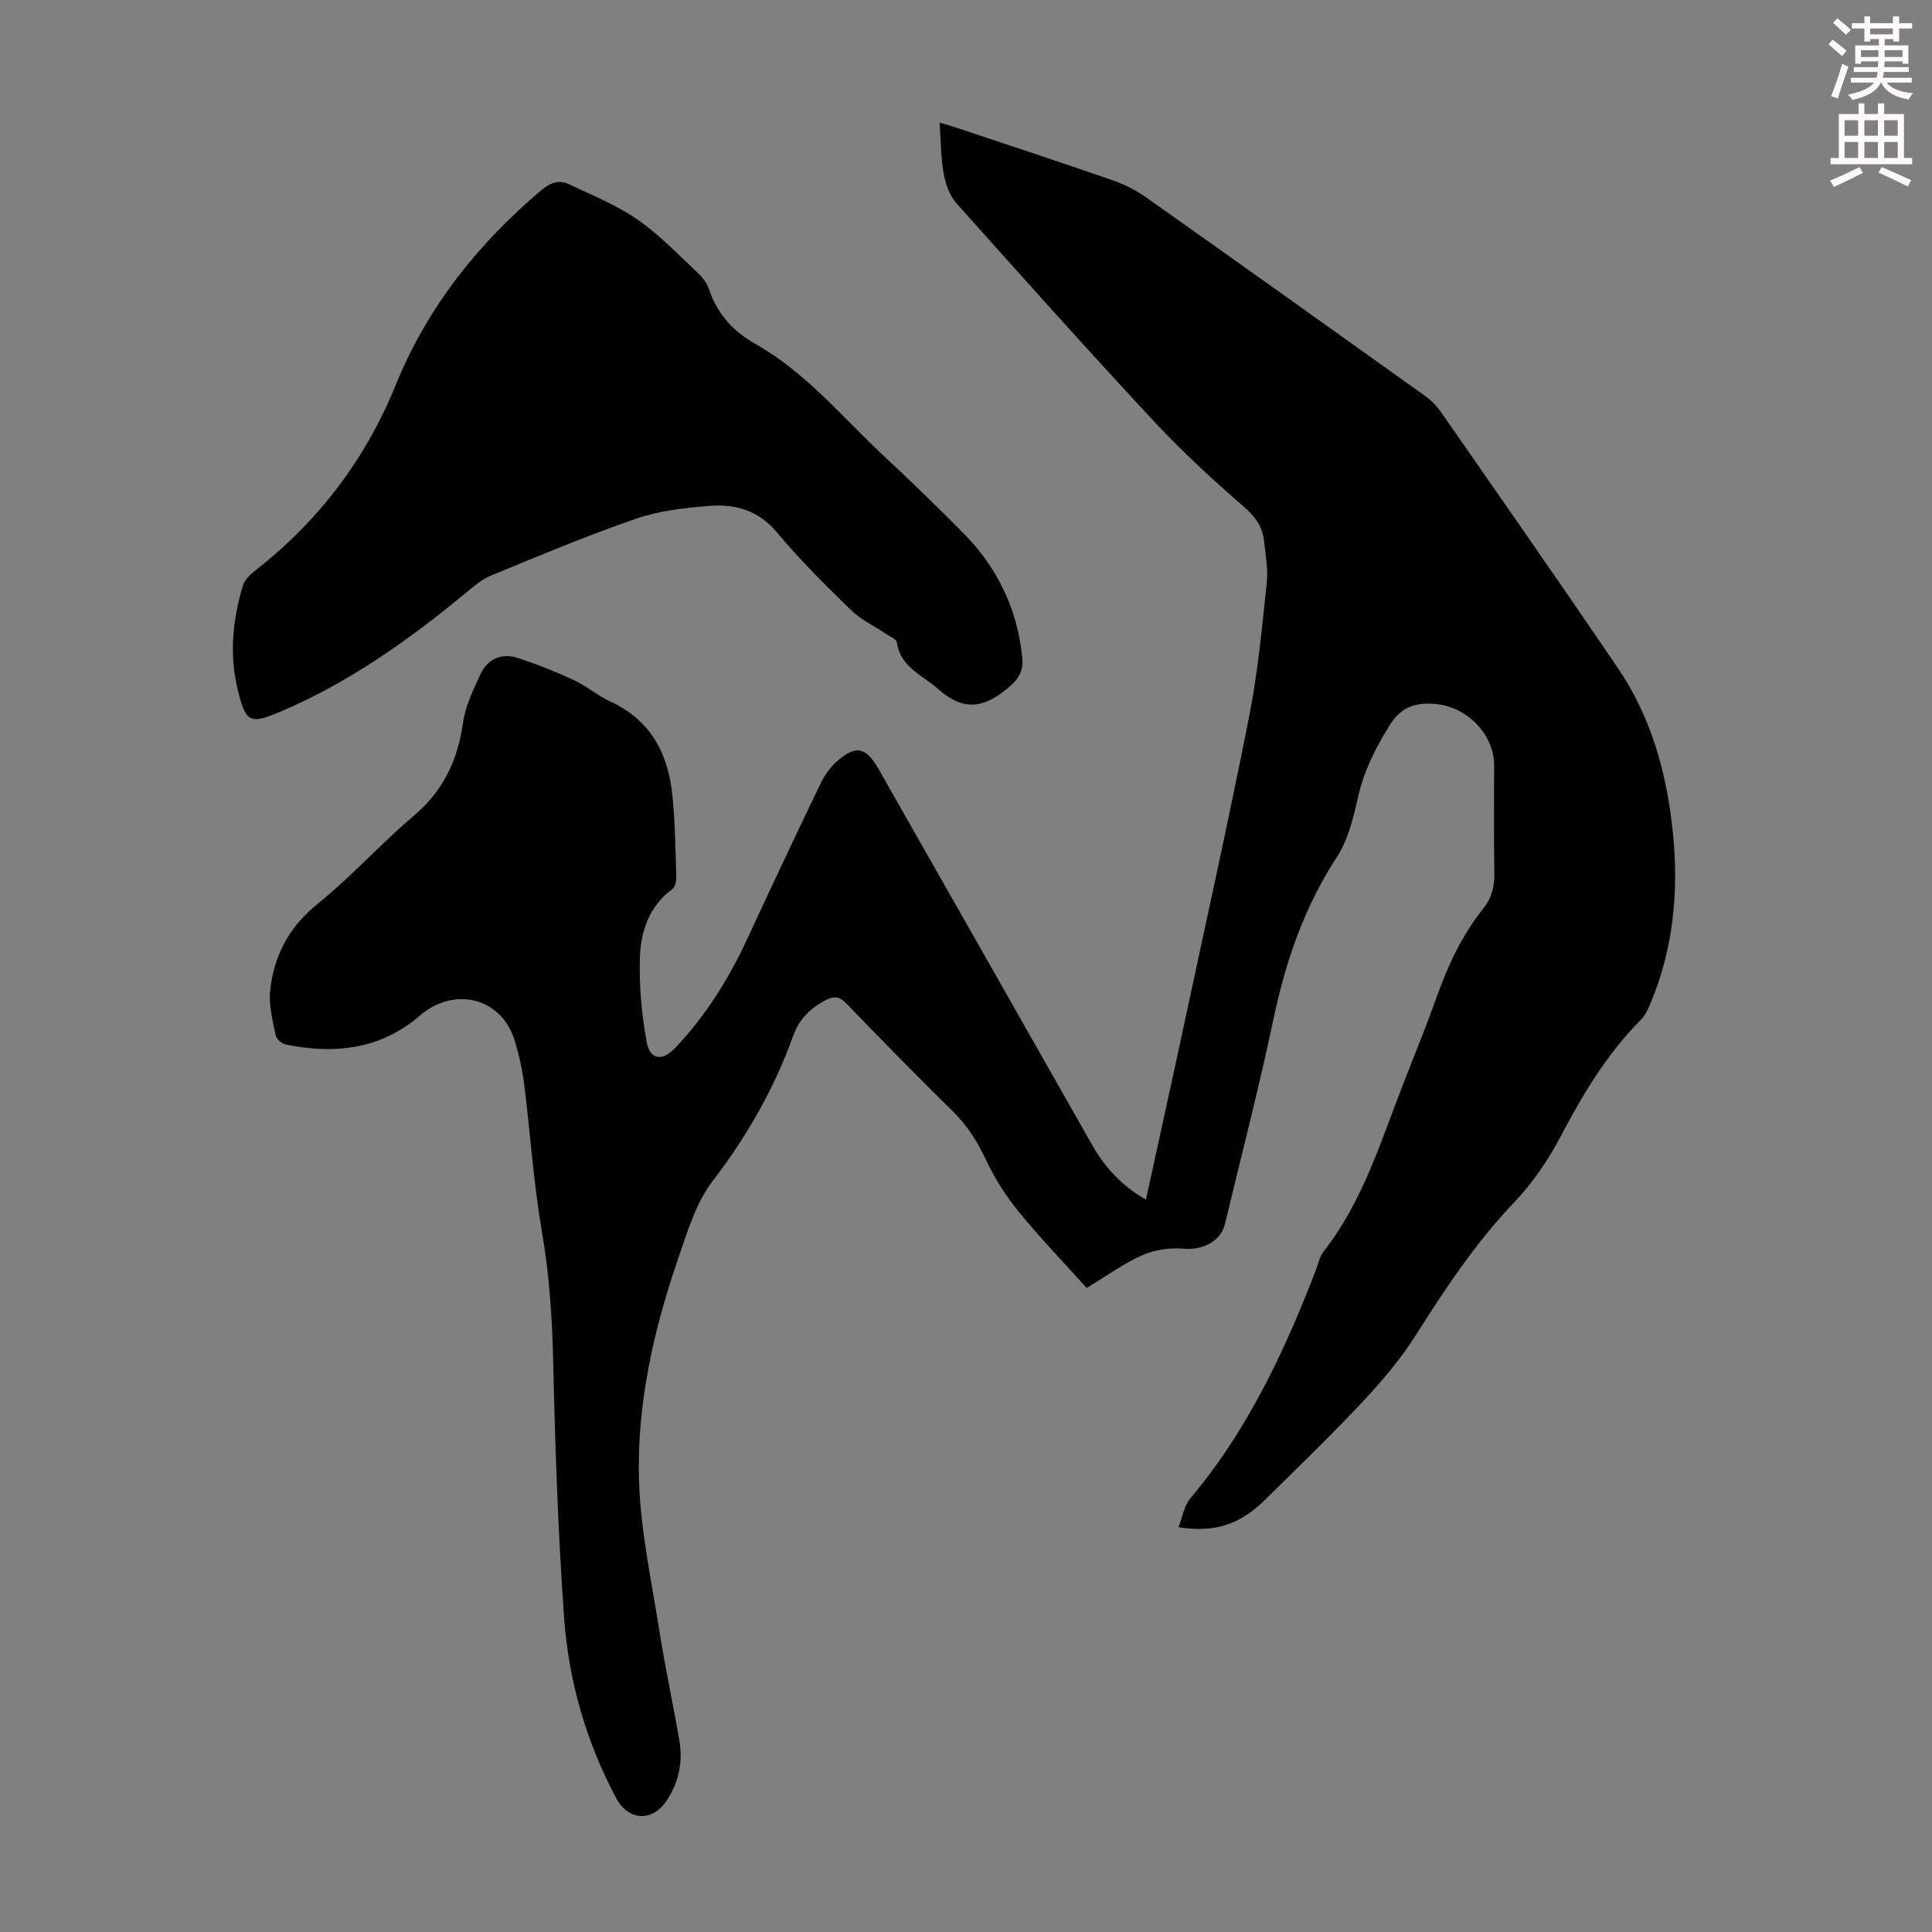
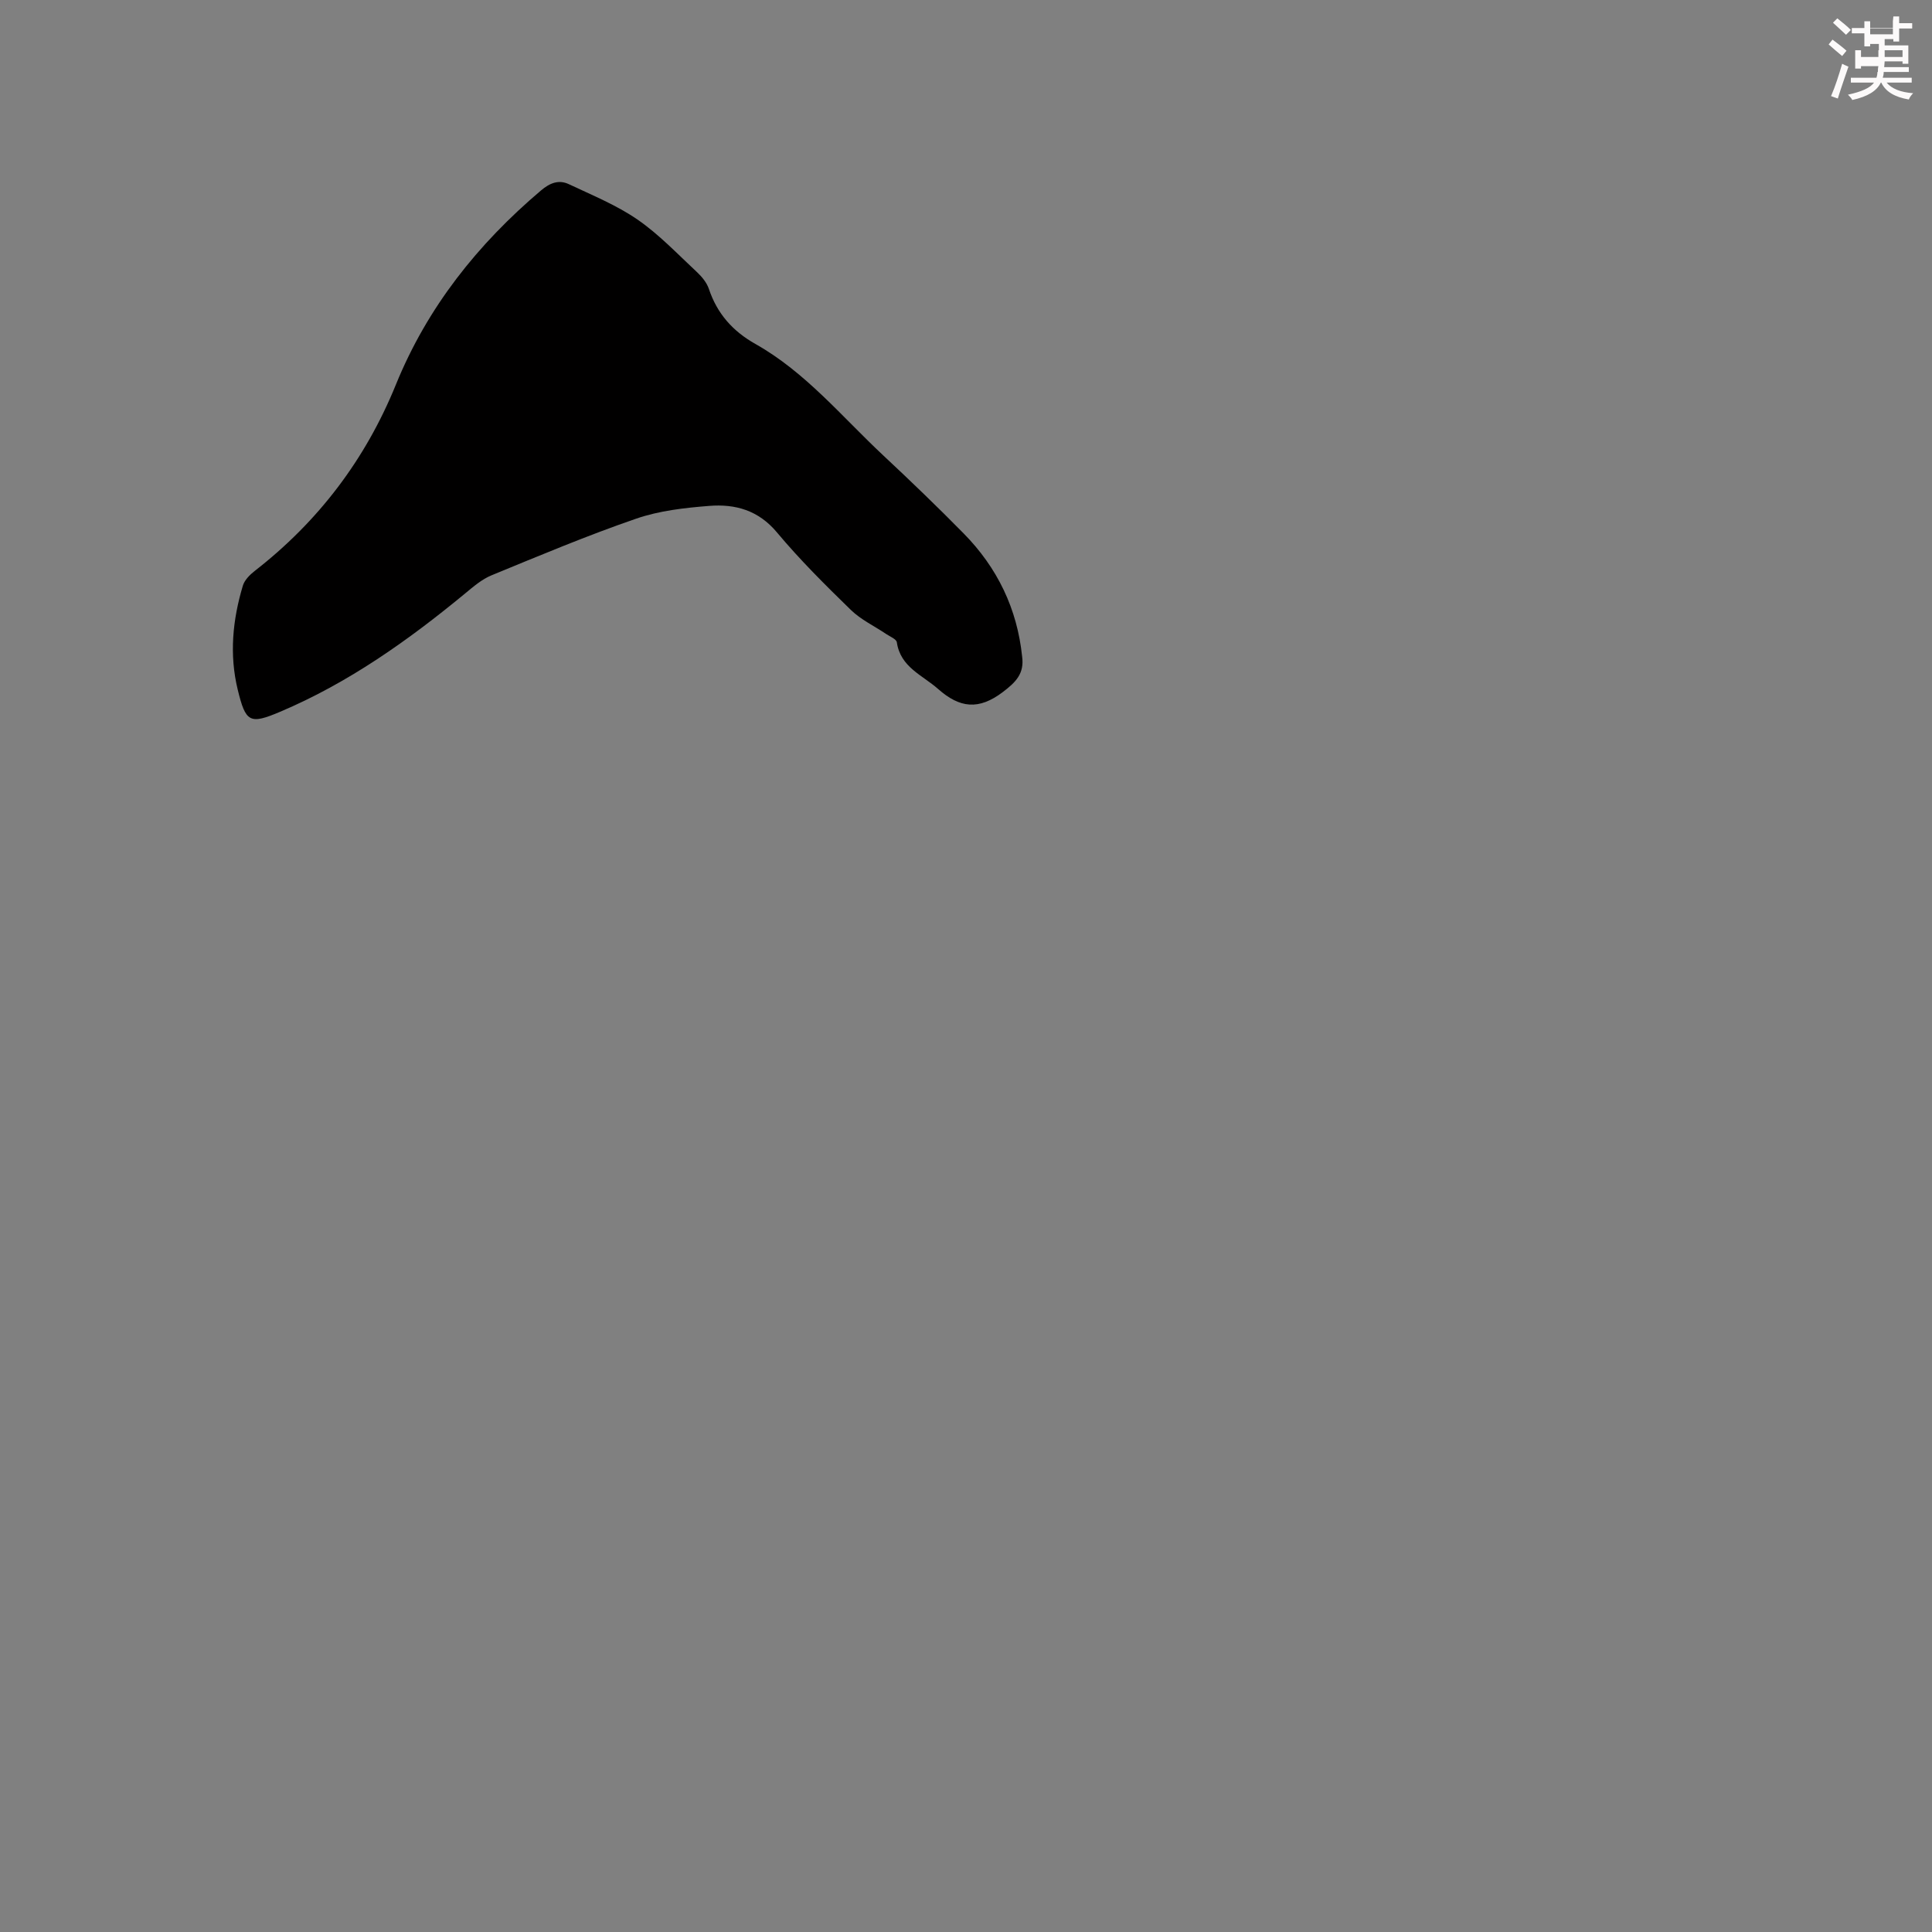
<svg xmlns="http://www.w3.org/2000/svg" enable-background="new 0 0 400 400" viewBox="0 0 400 400">
  <rect x="0" y="0" width="400" height="400" fill="#808080" stroke="none" />
-   <path d="m378.6 9.2.8-1c.9.7 1.9 1.4 2.9 2.3l-.9 1.1c-1.1-.9-2-1.7-2.8-2.4zm.5 10.7c.9-2.1 1.6-4.3 2.3-6.7.4.2.8.4 1.3.6-.7 2.1-1.5 4.3-2.2 6.6zm.4-15.2.9-.9c1 .8 2 1.6 2.8 2.4l-1 1c-1-.9-1.9-1.8-2.7-2.5zm12.5-1.3h1.2v1.4h2.7v1.1h-2.7v2.7h-1.2v-.5h-1.8v1.3h4.9v3.8h-1.2v-.5h-3.7c0 .4-.1.9-.1 1.2h5.1v1h-5.2c0 .5-.1.9-.2 1.2h6v1h-5.2c1.1 1.3 2.9 2 5.5 2.2-.4.4-.7.8-.9 1.3-2.9-.5-4.8-1.6-5.7-3.5h-.1c-.8 1.7-2.7 2.9-5.9 3.6-.2-.4-.6-.8-.9-1.1 2.8-.6 4.6-1.4 5.4-2.5h-4.8v-1h5.3c.1-.3.2-.7.2-1.2h-4.9v-1h5c0-.4 0-.8.1-1.2h-3.6v.5h-1.2v-3.8h4.9v-1.3h-1.8v.5h-1.2v-2.7h-2.6v-1.1h2.6v-1.4h1.2v1.4h4.7v-1.4zm-6.7 8.4h3.6c0-.4 0-.9 0-1.4h-3.6zm1.9-4.7h4.7v-1.2h-4.7zm6.7 3.3h-3.7v1.4h3.7z" fill="#fcfafa" />
-   <path d="m384.7 21.4h1.3v2.2h2.8v-2.2h1.3v2.2h4.1v9.1h1.7v1.3h-16.9v-1.3h1.7v-9.1h4.1v-2.2zm.3 13.2.7 1.2c-1.8.9-3.8 1.9-6 2.9-.2-.4-.5-.8-.8-1.3 2.4-1 4.4-2 6.1-2.8zm-3.1-6.5h2.8v-3.2h-2.8zm0 4.6h2.8v-3.3h-2.8zm4.1-4.6h2.8v-3.2h-2.8zm0 4.6h2.8v-3.3h-2.8zm3.6 1.9c2.1.9 4.1 1.8 6.1 2.7l-.7 1.3c-2.2-1.1-4.2-2-6.1-2.9zm3.3-9.7h-2.8v3.2h2.8zm-2.8 7.8h2.8v-3.3h-2.8z" fill="#fcfafa" />
+   <path d="m378.6 9.2.8-1c.9.7 1.9 1.4 2.9 2.3l-.9 1.1c-1.1-.9-2-1.7-2.8-2.4zm.5 10.7c.9-2.1 1.6-4.3 2.3-6.7.4.2.8.4 1.3.6-.7 2.1-1.5 4.3-2.2 6.6zm.4-15.2.9-.9c1 .8 2 1.6 2.8 2.4l-1 1c-1-.9-1.9-1.8-2.7-2.5zm12.5-1.3h1.2v1.4h2.7v1.1h-2.7v2.7h-1.2v-.5h-1.8v1.3h4.9v3.8h-1.2v-.5h-3.7c0 .4-.1.9-.1 1.2h5.1v1h-5.2c0 .5-.1.9-.2 1.2h6v1h-5.2c1.1 1.3 2.9 2 5.5 2.2-.4.4-.7.8-.9 1.3-2.9-.5-4.8-1.6-5.7-3.5h-.1c-.8 1.7-2.7 2.9-5.9 3.6-.2-.4-.6-.8-.9-1.1 2.8-.6 4.6-1.4 5.4-2.5h-4.8v-1h5.3c.1-.3.2-.7.2-1.2h-4.9h5c0-.4 0-.8.1-1.2h-3.6v.5h-1.2v-3.8h4.9v-1.3h-1.8v.5h-1.2v-2.7h-2.6v-1.1h2.6v-1.4h1.2v1.4h4.7v-1.4zm-6.7 8.4h3.6c0-.4 0-.9 0-1.4h-3.6zm1.9-4.7h4.7v-1.2h-4.7zm6.7 3.3h-3.7v1.4h3.7z" fill="#fcfafa" />
  <g fill="#010000">
-     <path d="m237.25 248.38c2.74-12.56 5.42-24.65 8.01-36.76 4.52-21.1 9.2-42.17 13.38-63.34 1.79-9.08 2.64-18.36 3.63-27.59.31-2.85-.25-5.8-.56-8.69-.31-2.87-1.71-4.92-4.01-6.93-6.48-5.65-12.86-11.48-18.71-17.76-13.88-14.92-27.47-30.1-41.03-45.3-1.41-1.58-2.21-4-2.6-6.15-.58-3.27-.55-6.66-.82-10.48 1.58.48 2.82.83 4.04 1.24 10.6 3.55 21.23 7.04 31.79 10.71 2.39.83 4.75 2.01 6.81 3.46 19.28 13.63 38.51 27.34 57.71 41.07 1.33.95 2.57 2.18 3.5 3.52 12.26 17.64 24.57 35.25 36.63 53.03 7 10.32 10.15 22.05 11.37 34.36 1.18 11.99.02 23.68-4.64 34.9-.51 1.22-1.1 2.52-2 3.43-7.03 7.08-12.05 15.45-16.66 24.23-2.56 4.88-5.8 9.6-9.58 13.58-7.93 8.34-14.22 17.76-20.32 27.43-3.14 4.97-7.02 9.55-11.05 13.85-6.49 6.94-13.36 13.54-20.12 20.22-5.32 5.26-10.44 6.96-18.02 5.78.82-2.08 1.15-4.42 2.43-5.95 11.86-14.07 19.51-30.42 26.05-47.39.48-1.25.73-2.69 1.53-3.7 8.25-10.51 11.96-23.15 16.73-35.3 2.24-5.72 4.57-11.42 6.63-17.21 2.37-6.69 5.32-13.05 9.78-18.6 1.8-2.25 2.29-4.66 2.24-7.46-.13-7.39-.05-14.78-.05-22.17 0-6.33-5.53-12.01-12-12.64-4.1-.4-7.17.47-9.56 4.28-3.01 4.79-5.44 9.64-6.68 15.23-.93 4.2-2.04 8.68-4.34 12.2-6.73 10.32-10.58 21.54-13.1 33.49-2.99 14.21-6.65 28.27-10.04 42.4-.88 3.67-4.66 5.5-8.49 5.16-2.83-.25-6.02.19-8.6 1.33-3.95 1.75-7.52 4.37-11.54 6.8-4.73-5.26-9.61-10.33-14.05-15.76-2.64-3.23-4.97-6.86-6.74-10.64-1.78-3.81-3.88-7.18-6.89-10.14-7.42-7.3-14.73-14.73-21.95-22.23-1.65-1.71-2.78-1.76-4.82-.61-3.08 1.73-5.15 3.9-6.37 7.3-3.92 10.9-9.59 20.78-16.69 30.03-3.29 4.29-5 9.94-6.82 15.19-5.26 15.2-8.89 30.87-8.35 46.99.34 10.21 2.55 20.37 4.15 30.52 1.22 7.73 2.88 15.39 4.2 23.1.77 4.47-.17 8.71-2.71 12.49-2.94 4.37-7.91 4.05-10.39-.63-6.23-11.73-9.85-24.33-10.78-37.47-1.25-17.74-1.86-35.54-2.26-53.32-.2-8.97-.82-17.8-2.35-26.67-1.72-9.99-2.37-20.16-3.63-30.24-.39-3.09-1.07-6.18-1.99-9.16-2.8-9.01-12.61-11.23-19.69-5.09-8.01 6.95-17.68 8.02-27.78 5.91-.8-.17-1.87-1.15-2.02-1.92-.59-3.01-1.43-6.14-1.13-9.12.74-7.34 3.93-13.32 9.95-18.16 6.96-5.6 12.97-12.36 19.8-18.14 6.13-5.18 9.1-11.56 10.2-19.33.49-3.43 2.12-6.77 3.6-9.98 1.52-3.29 4.46-4.44 7.86-3.32 3.9 1.29 7.75 2.82 11.48 4.55 2.62 1.22 4.88 3.21 7.51 4.42 8.49 3.89 12.07 10.96 12.91 19.71.53 5.45.61 10.95.78 16.43.03.91-.19 2.25-.81 2.7-4.9 3.6-6.59 8.87-6.73 14.41-.15 5.74.36 11.58 1.4 17.22.7 3.81 3.26 4.06 5.94 1.24 6.39-6.73 11.18-14.49 15.05-22.88 4.91-10.66 9.94-21.26 15.02-31.84.76-1.58 1.82-3.14 3.1-4.32 4.05-3.74 6.25-3.35 8.9 1.31 14.7 25.87 29.42 51.72 44.09 77.61 2.65 4.71 6.06 8.56 11.27 11.56z" />
    <path d="m211.62 135.93c.48 3.53-1.3 5.31-4.01 7.36-4.97 3.76-8.89 3.33-13.38-.64-3.28-2.9-7.79-4.5-8.55-9.67-.1-.67-1.43-1.19-2.23-1.73-2.44-1.65-5.22-2.95-7.3-4.98-5.29-5.15-10.56-10.38-15.29-16.04-3.84-4.6-8.65-5.92-14.02-5.49-5.09.4-10.34.99-15.12 2.64-10.13 3.49-20.03 7.65-29.95 11.73-2 .82-3.76 2.34-5.46 3.75-11.78 9.72-24.16 18.51-38.3 24.5-6.34 2.69-7.14 2.19-8.79-4.57-1.77-7.25-1.06-14.46 1.06-21.53.35-1.16 1.43-2.25 2.44-3.04 13.2-10.26 22.95-23.1 29.25-38.6 6.51-16.01 16.94-29.09 30.05-40.2 1.84-1.56 3.69-2.27 5.77-1.28 4.81 2.27 9.82 4.31 14.17 7.3 4.48 3.08 8.3 7.14 12.31 10.87 1.03.96 2.05 2.19 2.49 3.49 1.71 5.13 4.94 8.77 9.65 11.42 10.4 5.86 17.92 15.09 26.48 23.09 5.64 5.27 11.21 10.63 16.63 16.14 6.98 7.09 11.08 15.6 12.1 25.48z" />
  </g>
</svg>